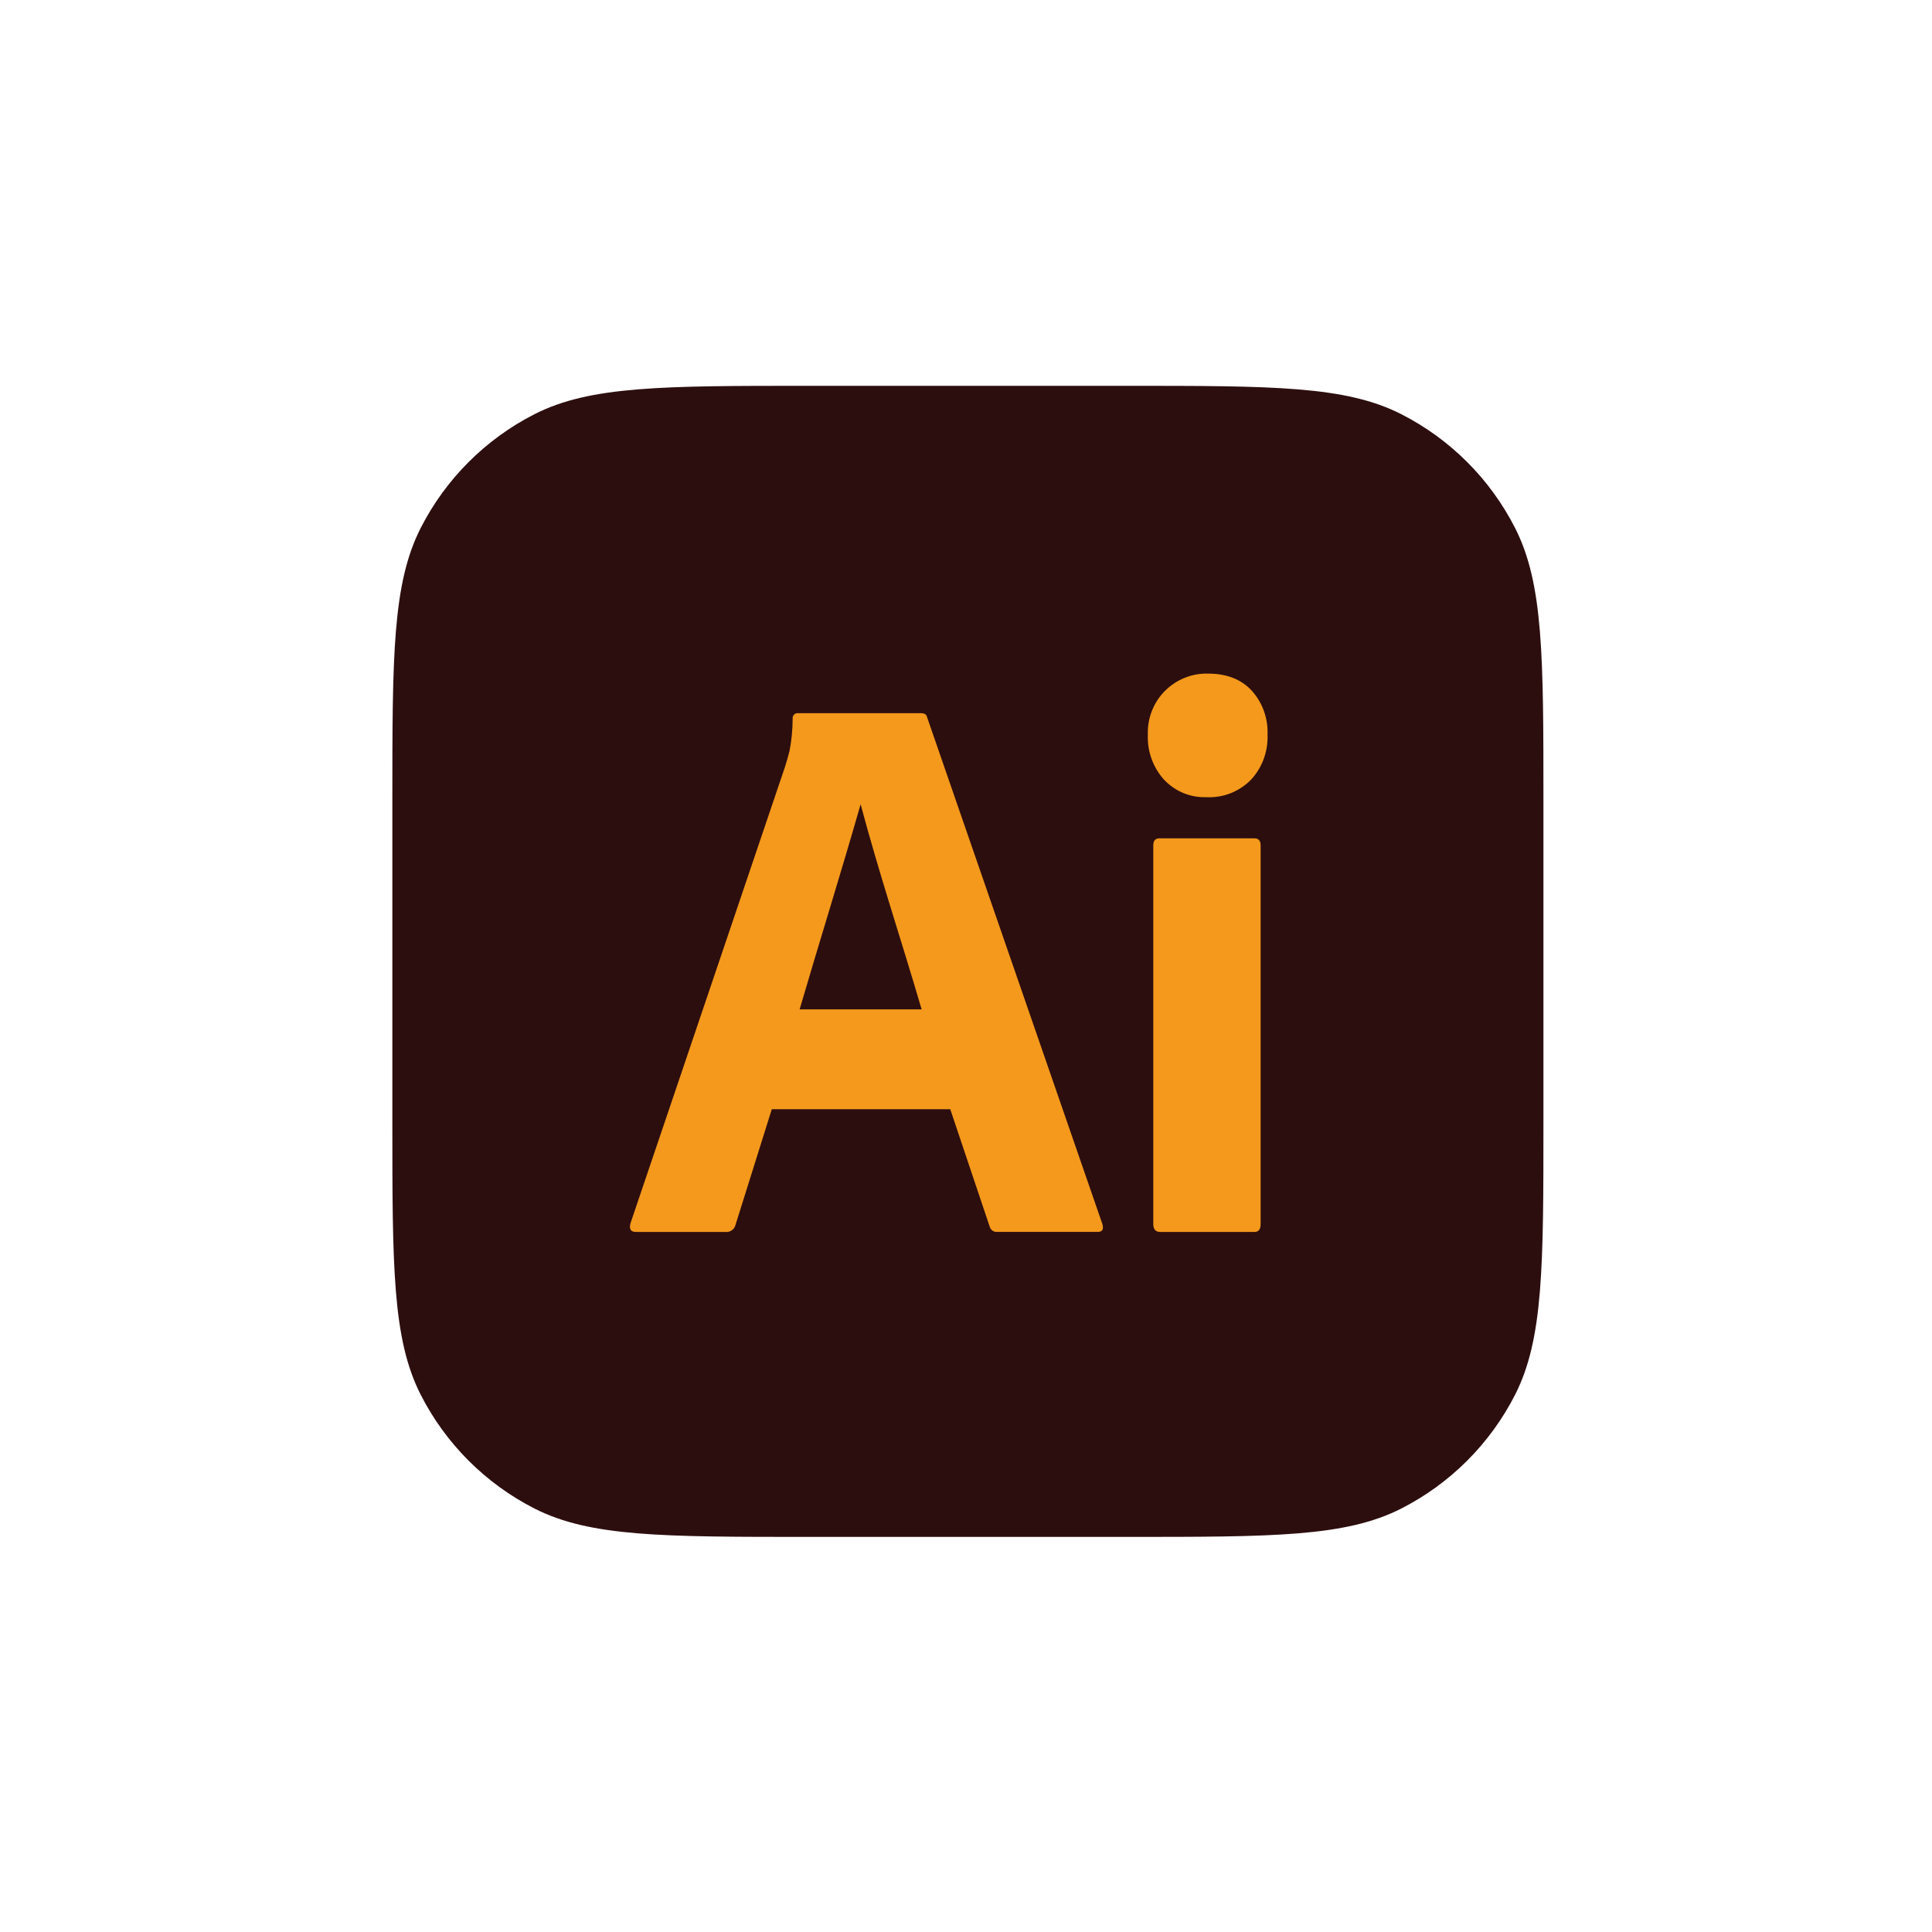
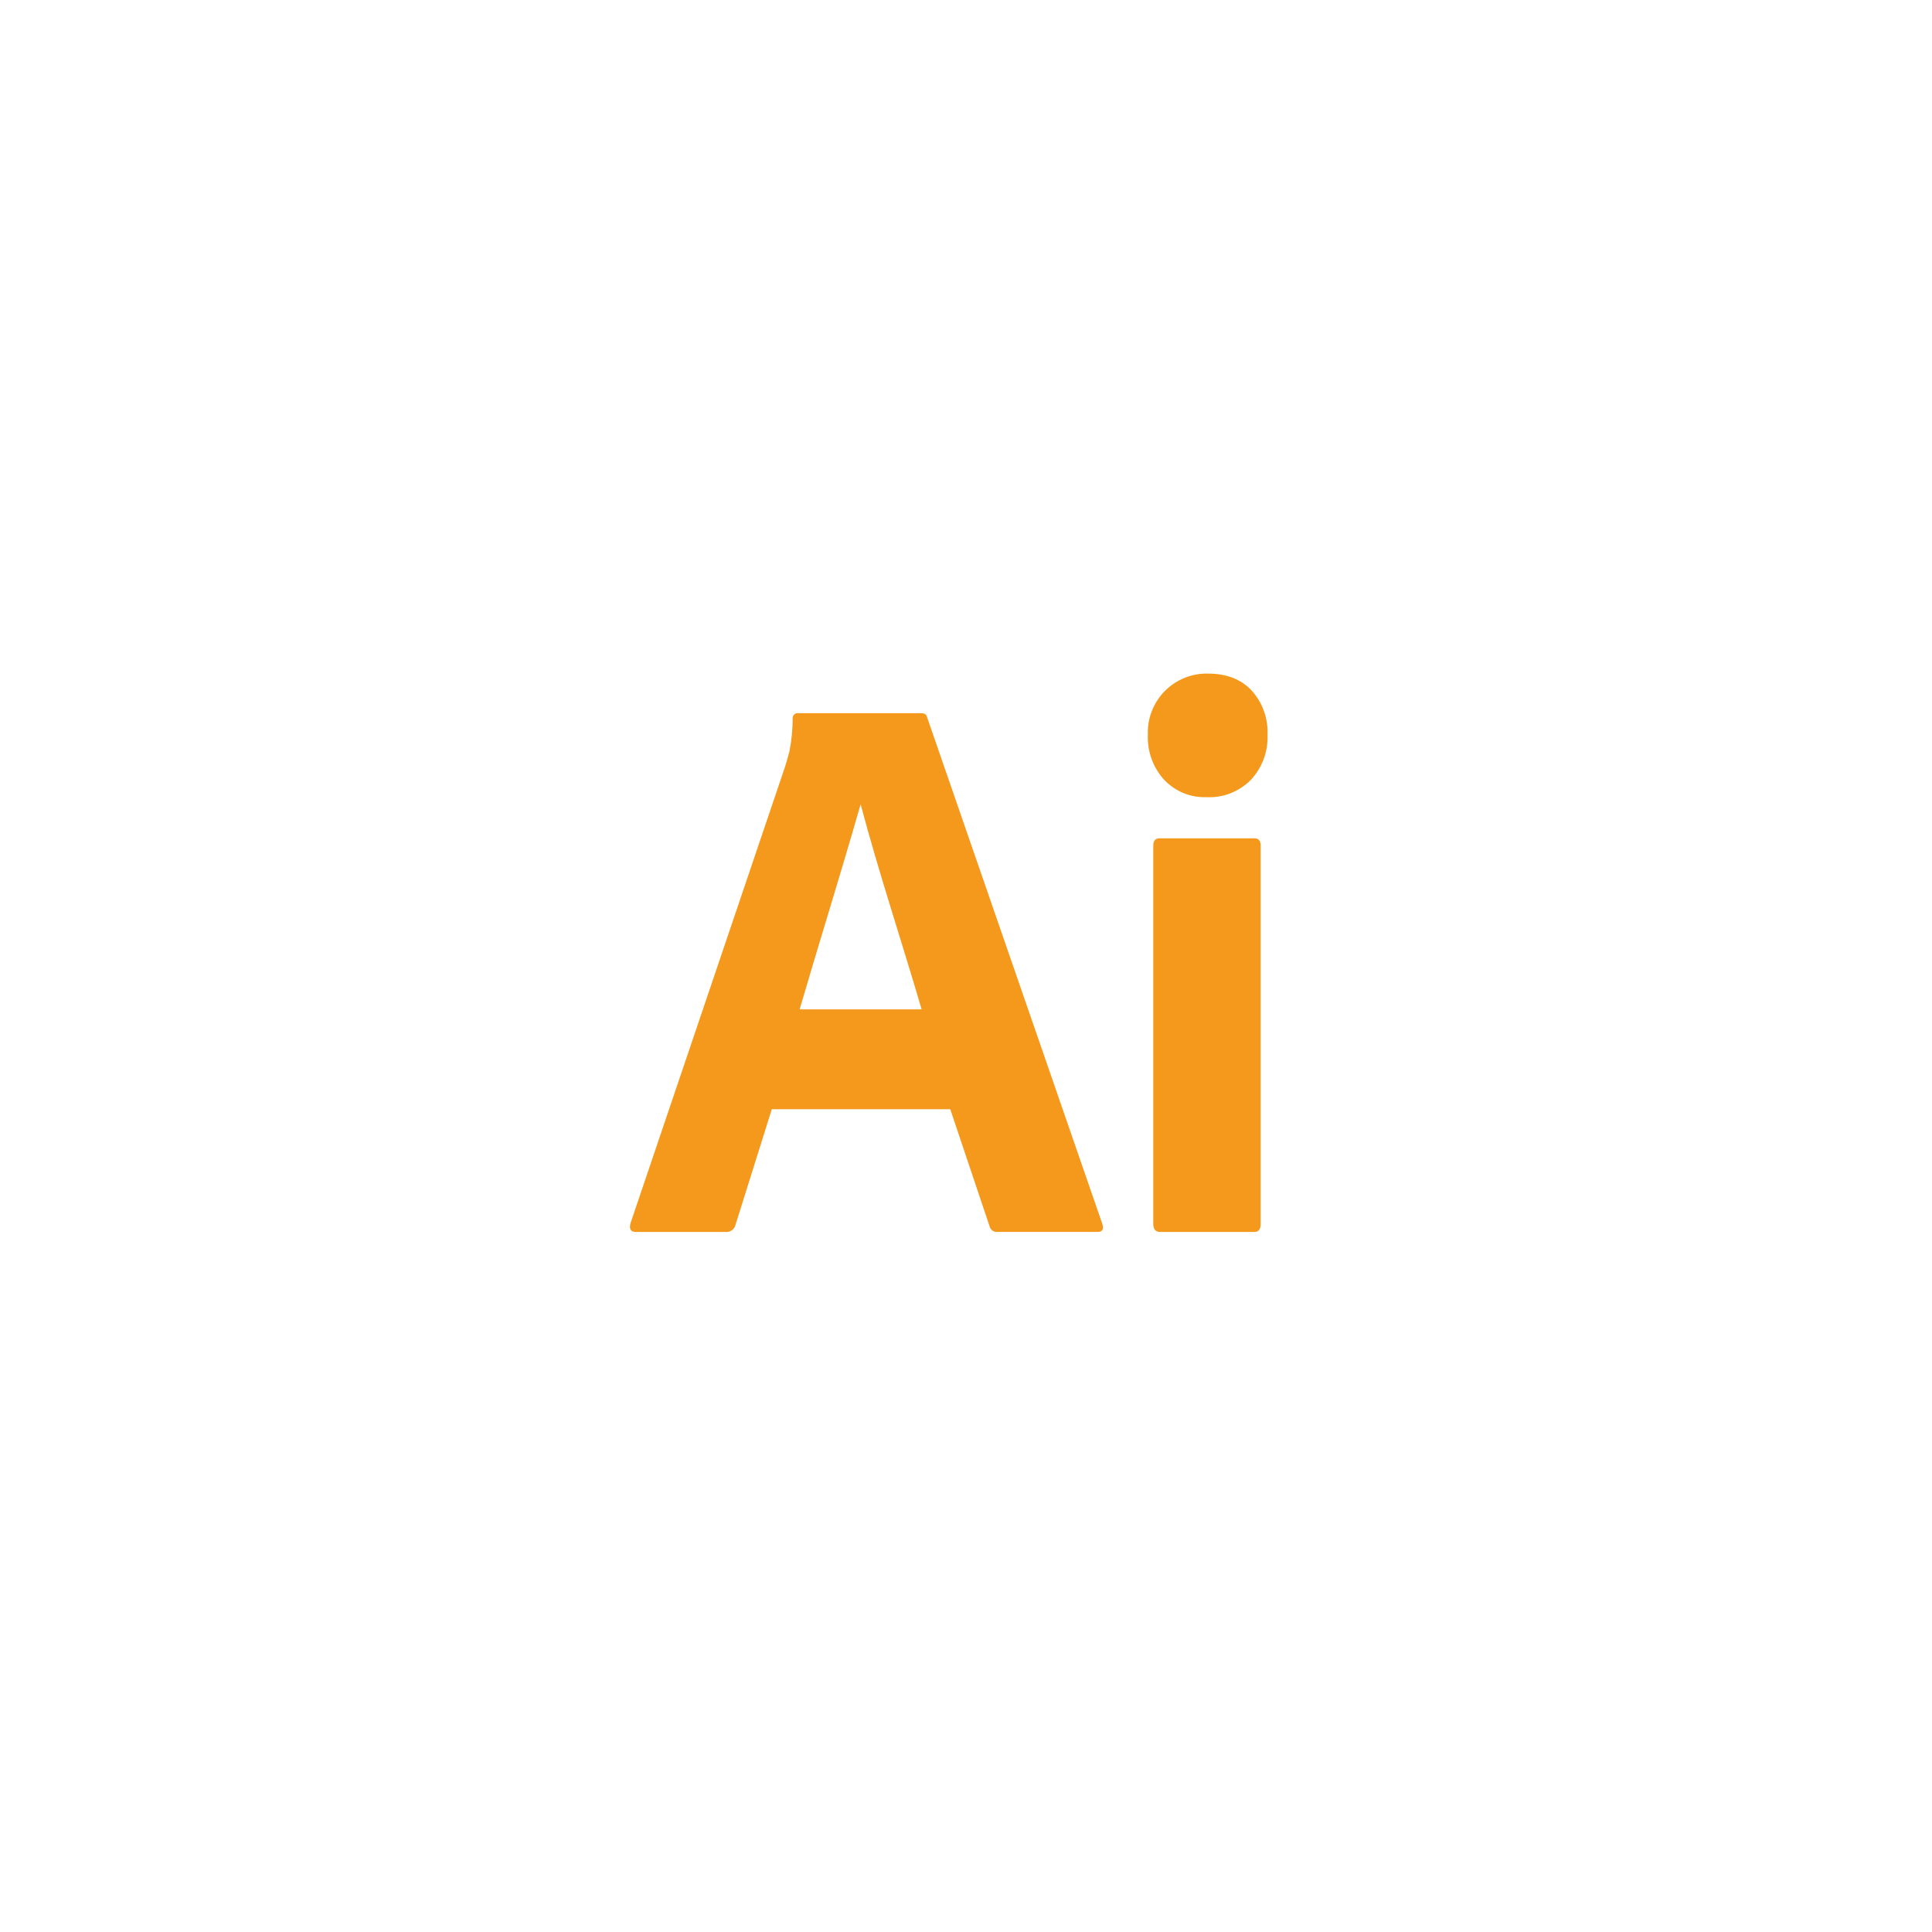
<svg xmlns="http://www.w3.org/2000/svg" id="_Слой_1" data-name="Слой 1" viewBox="0 0 500 500">
  <defs>
    <style> .cls-1 { fill: #2d0e0f; } .cls-2 { fill: #f4991c; } .cls-3 { fill: none; } </style>
  </defs>
  <rect class="cls-3" width="500" height="500" />
-   <path class="cls-1" d="m101.54,207.66c0-37.74,0-56.61,7.34-71.02,6.46-12.68,16.77-22.99,29.45-29.45,14.41-7.34,33.28-7.34,71.02-7.34h82.28c37.74,0,56.61,0,71.02,7.34,12.68,6.46,22.99,16.77,29.45,29.45,7.34,14.41,7.34,33.28,7.34,71.02v82.28c0,37.74,0,56.61-7.34,71.02-6.46,12.68-16.77,22.99-29.45,29.45-14.41,7.34-33.28,7.34-71.02,7.34h-82.28c-37.74,0-56.61,0-71.02-7.34-12.68-6.46-22.99-16.77-29.45-29.45-7.34-14.41-7.34-33.28-7.34-71.02v-82.28Z" />
  <path class="cls-2" d="m245.91,287.06h-46.17l-9.39,29.93c-.26,1.11-1.28,1.9-2.4,1.84h-23.38c-1.33,0-1.8-.75-1.4-2.25l39.97-118.07c.4-1.23.8-2.63,1.2-4.2.52-2.74.79-5.51.8-8.3-.11-.82.61-1.55,1.4-1.44h31.78c.93,0,1.46.34,1.6,1.02l45.37,131.18c.4,1.37,0,2.05-1.2,2.05h-25.98c-.91.1-1.78-.52-2-1.43l-10.19-30.34Zm-38.97-25.83h31.58c-5.19-17.73-11.04-35.22-15.79-53.09-5.12,17.9-10.71,35.72-15.79,53.09Z" />
  <path class="cls-2" d="m312.26,206.3c-2.04.08-4.07-.27-5.97-1.05-1.89-.78-3.61-1.96-5.03-3.46-1.42-1.57-2.52-3.41-3.24-5.41-.72-2-1.05-4.14-.96-6.27-.07-2.11.29-4.22,1.07-6.18.78-1.96,1.94-3.73,3.43-5.2,1.47-1.45,3.21-2.59,5.12-3.34,1.9-.76,3.93-1.12,5.98-1.06,4.8,0,8.56,1.47,11.29,4.41,1.38,1.53,2.45,3.32,3.15,5.27.7,1.95,1.02,4.03.94,6.11.08,2.14-.25,4.28-.99,6.29-.74,2.01-1.86,3.84-3.3,5.39-1.51,1.52-3.31,2.71-5.28,3.49-1.98.78-4.09,1.12-6.21,1.02Zm-13.79,110.48v-97.98c0-1.23.53-1.84,1.6-1.84h24.58c1.06,0,1.6.61,1.6,1.84v97.98c0,1.37-.53,2.05-1.6,2.05h-24.38c-1.2,0-1.8-.68-1.8-2.05Z" />
</svg>